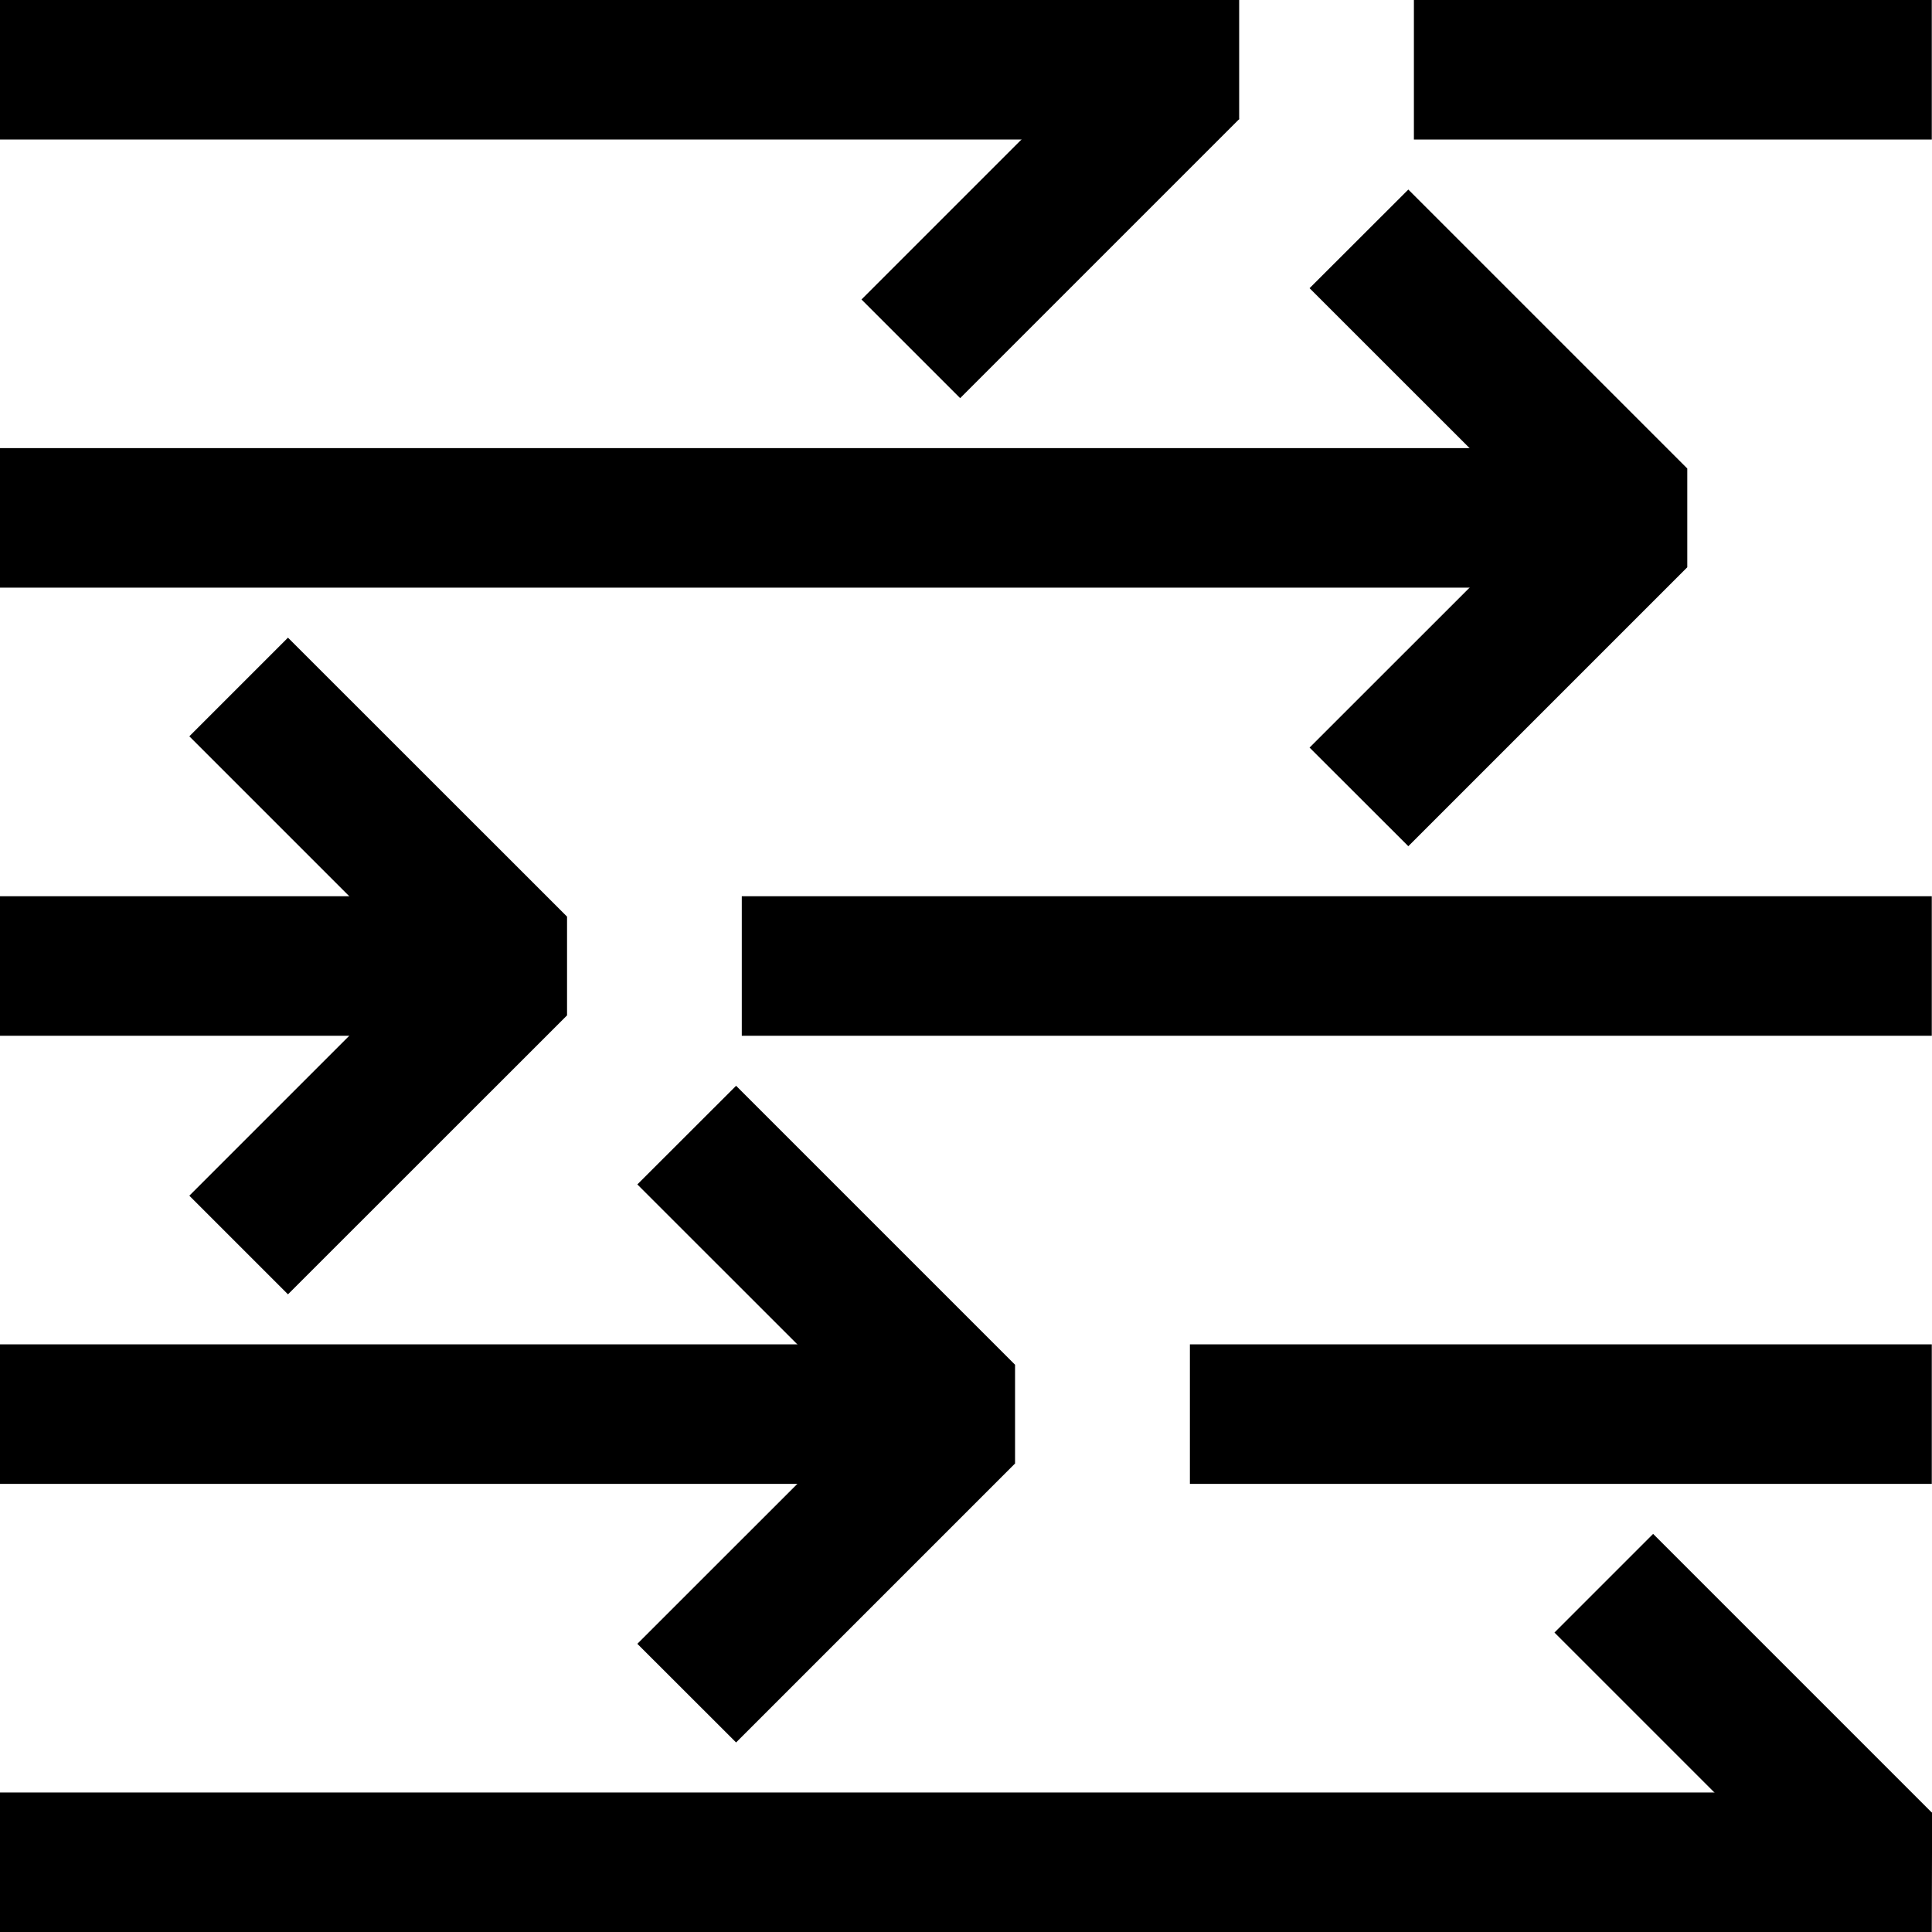
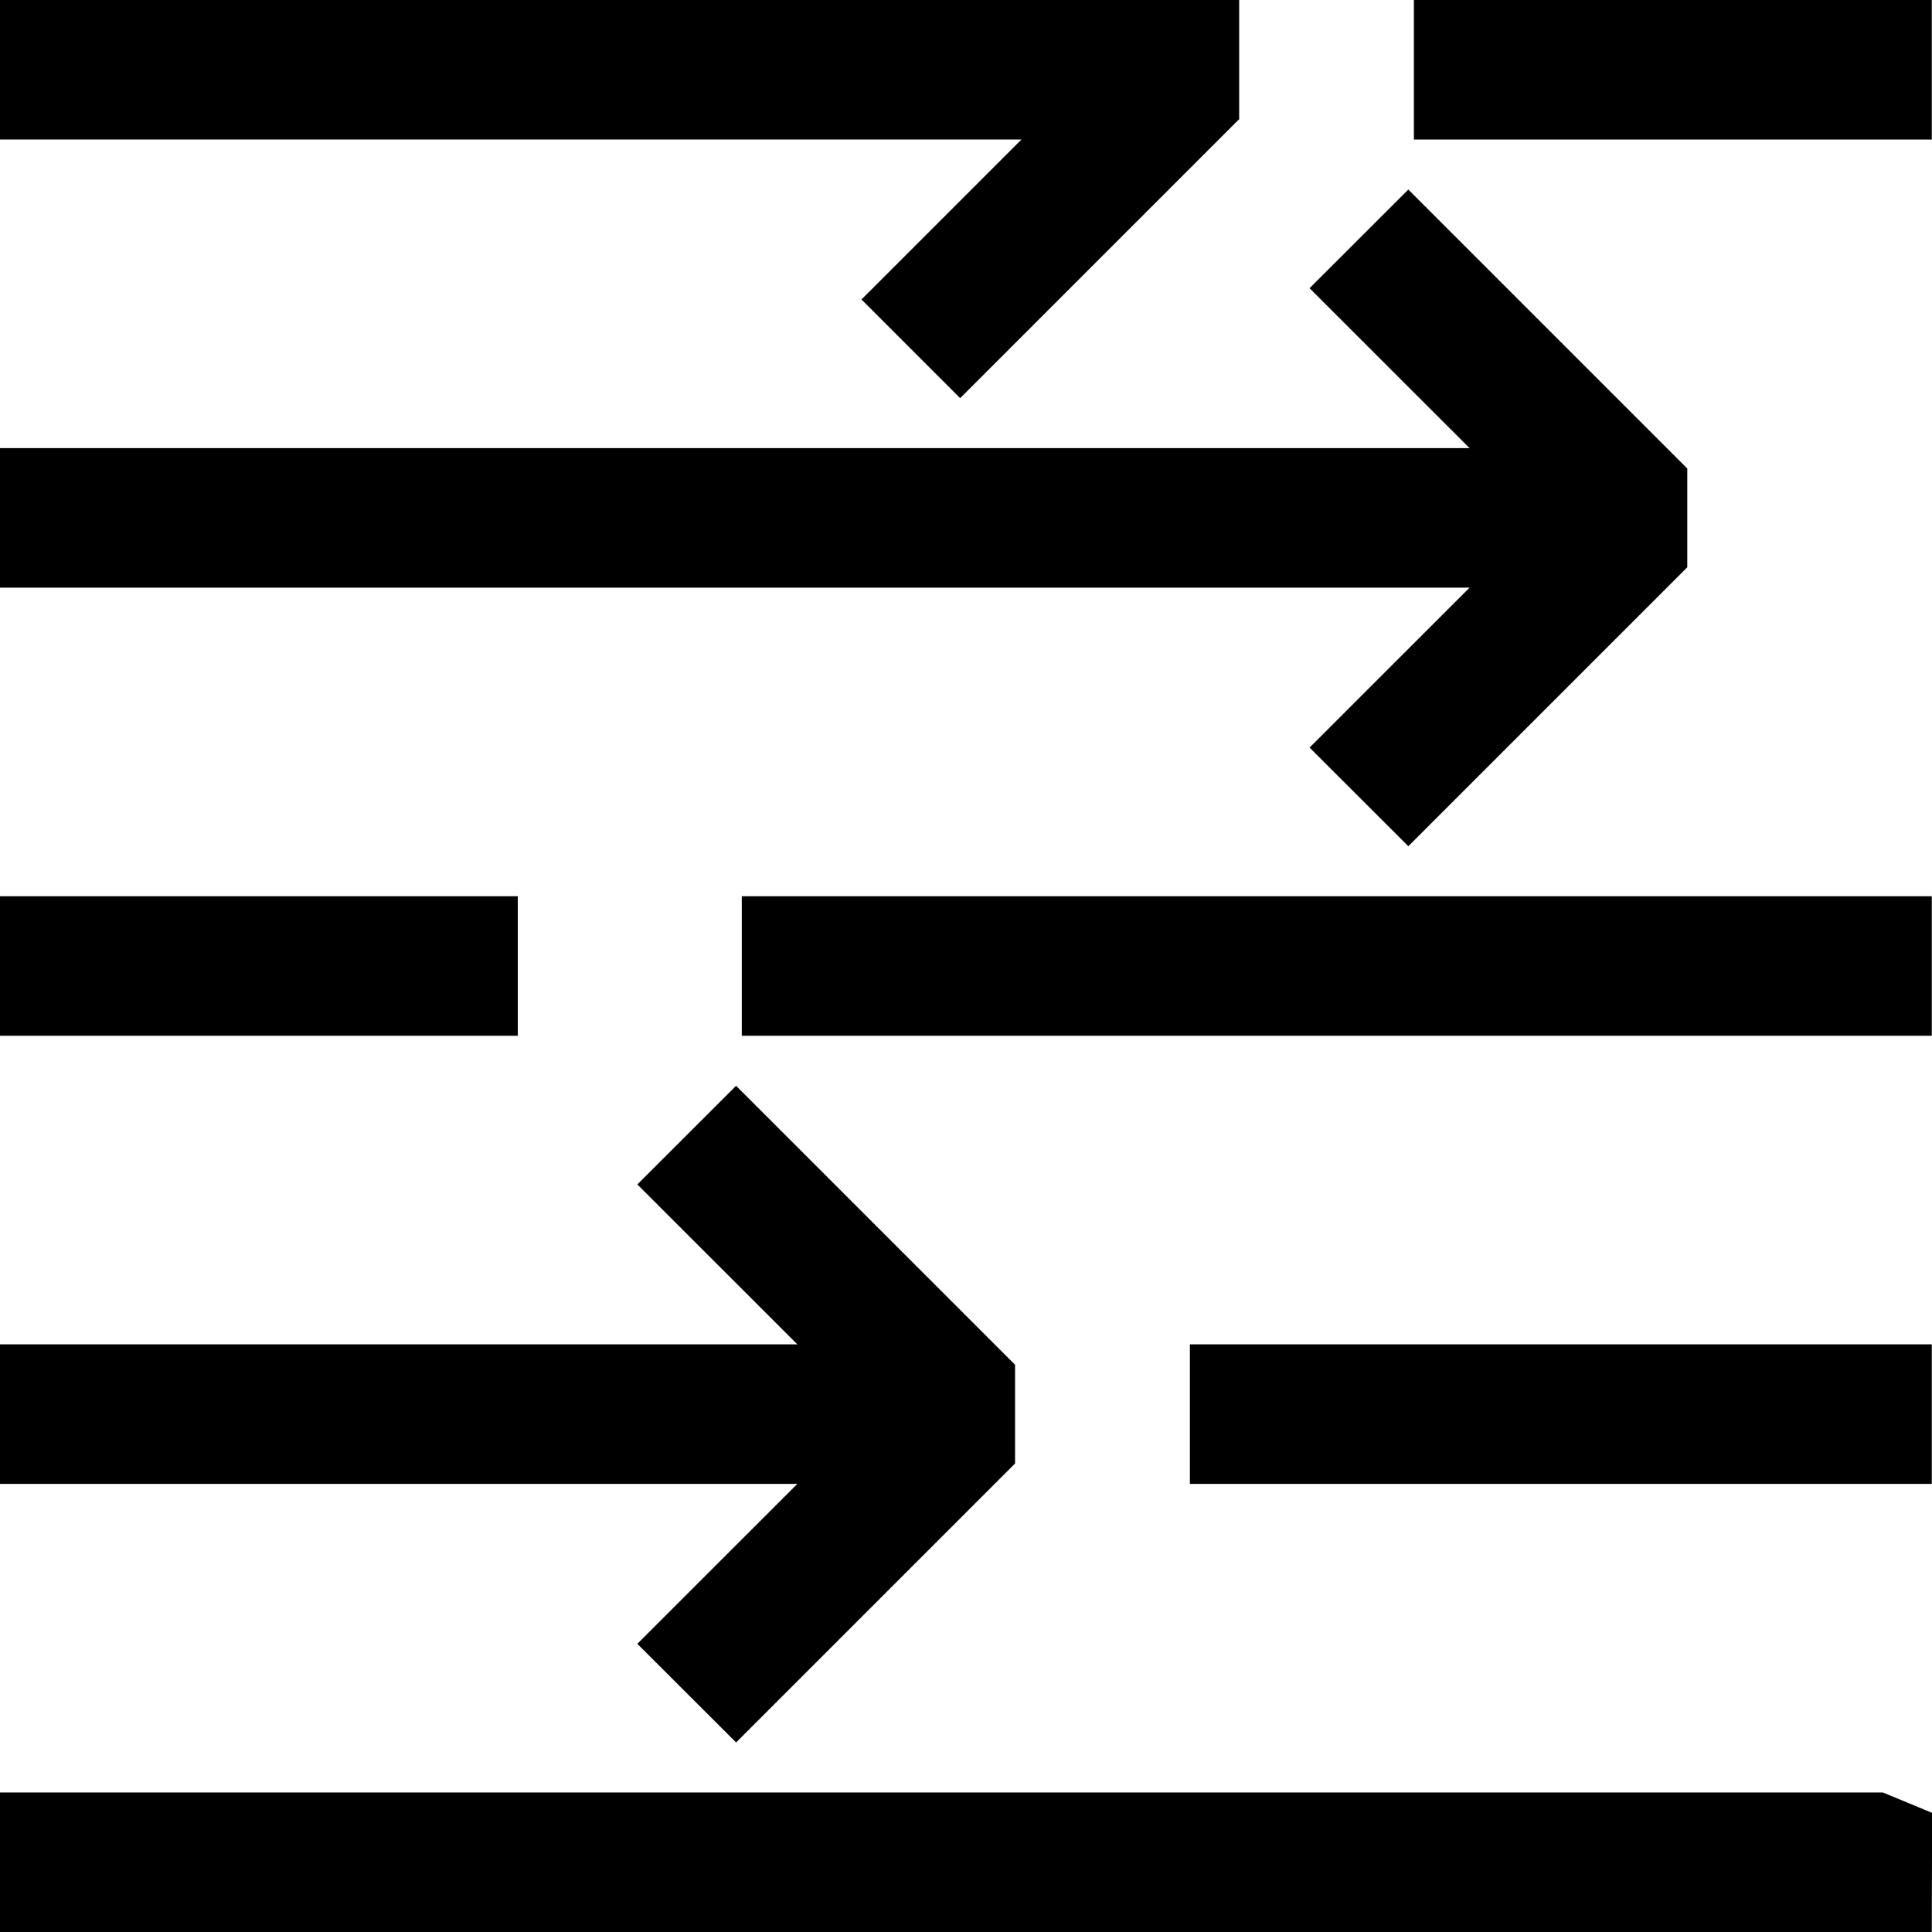
<svg xmlns="http://www.w3.org/2000/svg" id="uuid-81da8c48-d770-48d6-a3d6-eaebe1de9b98" width="180" height="180" viewBox="0 0 180 180">
  <rect x="-.01" y="41.75" width="152.62" height="13" />
  <rect x="-.01" y="83.5" width="48.25" height="13" />
  <rect x="131.73" width="48.25" height="13" />
  <rect x="110.86" y="125.25" width="69.12" height="13" />
  <polygon points="110.86 13 0 13 0 0 115.45 0 115.45 11.1 110.86 13" />
  <rect x="0" y="125.25" width="89.99" height="13" />
  <rect x="69.11" y="83.5" width="110.87" height="13" />
  <polygon points="179.98 180 -.01 180 -.01 167 175.42 167 180.01 168.9 179.98 180" />
  <rect x="79.48" y="13" width="36.77" height="13" transform="translate(14.87 74.91) rotate(-45)" />
  <polygon points="131.21 78.84 122.01 69.65 143.42 48.25 122.01 26.85 131.21 17.66 157.2 43.65 157.2 52.85 131.21 78.84" />
-   <polygon points="26.83 120.59 17.64 111.4 39.04 90 17.64 68.6 26.83 59.41 52.83 85.4 52.83 94.6 26.83 120.59" />
  <polygon points="68.58 162.34 59.38 153.15 80.79 131.75 59.38 110.35 68.58 101.16 94.57 127.15 94.57 136.35 68.58 162.34" />
-   <rect x="155.92" y="142.12" width="13" height="36.77" transform="translate(-65.92 161.86) rotate(-45)" />
</svg>